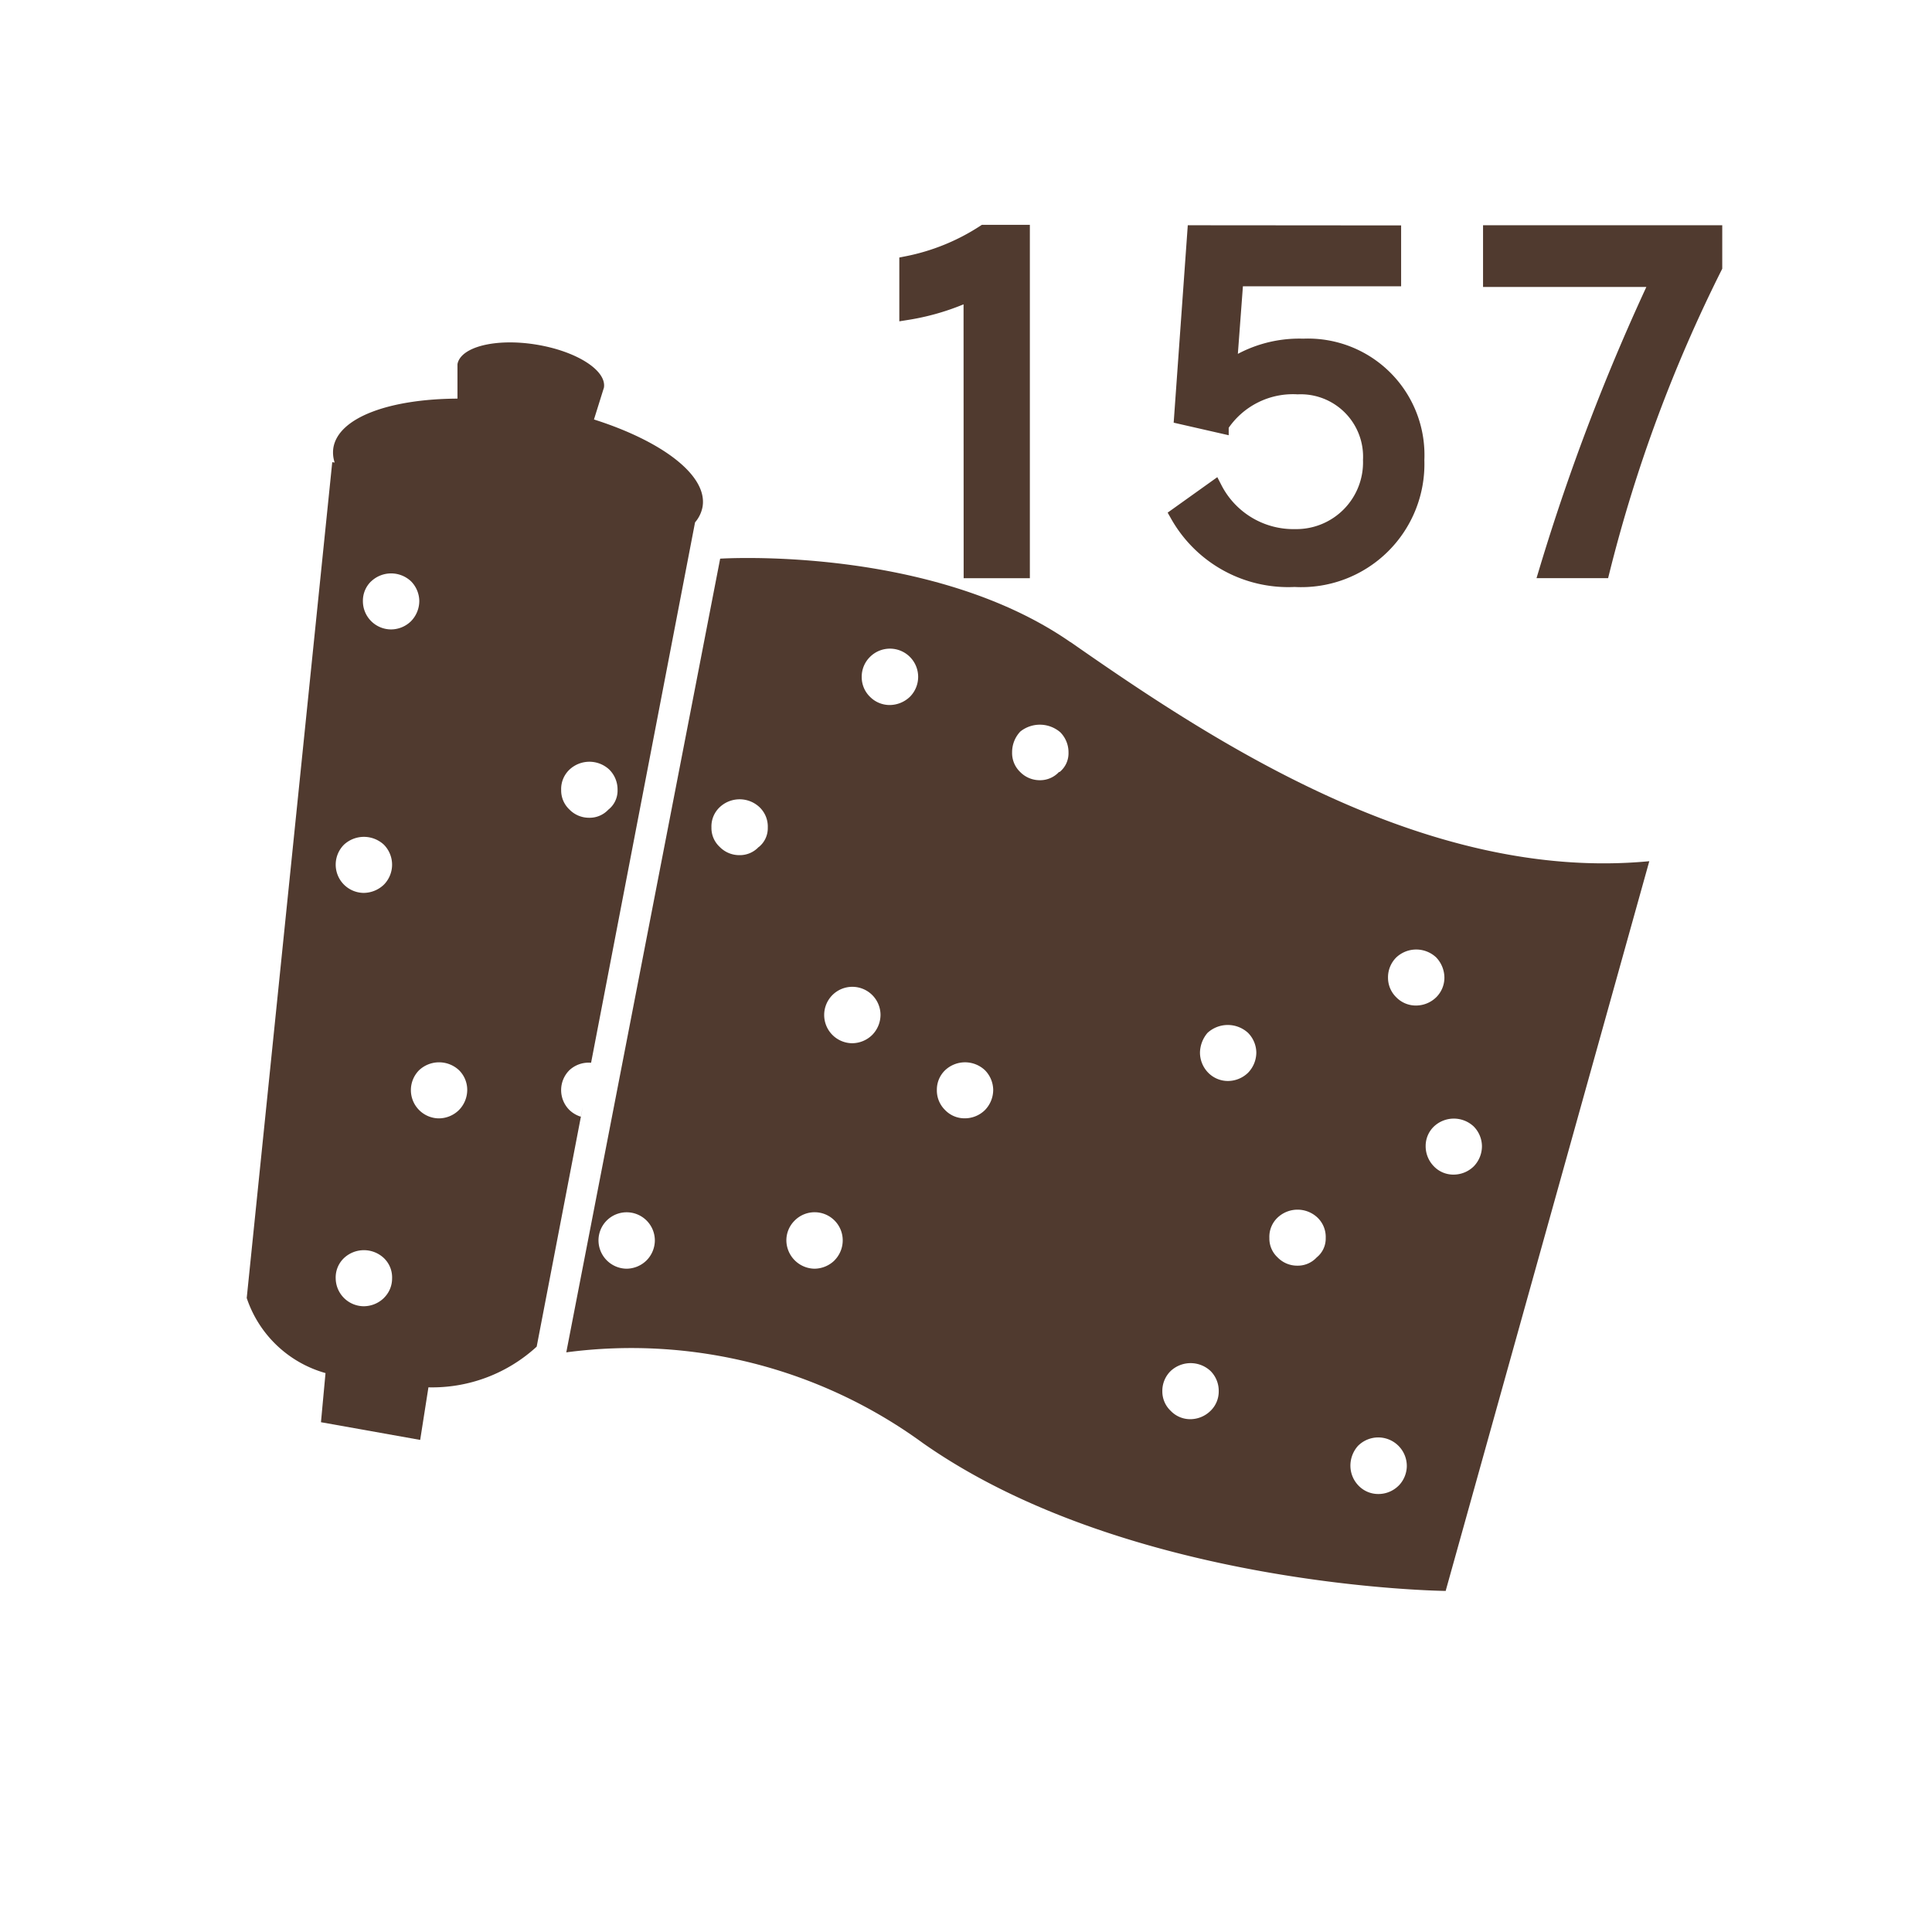
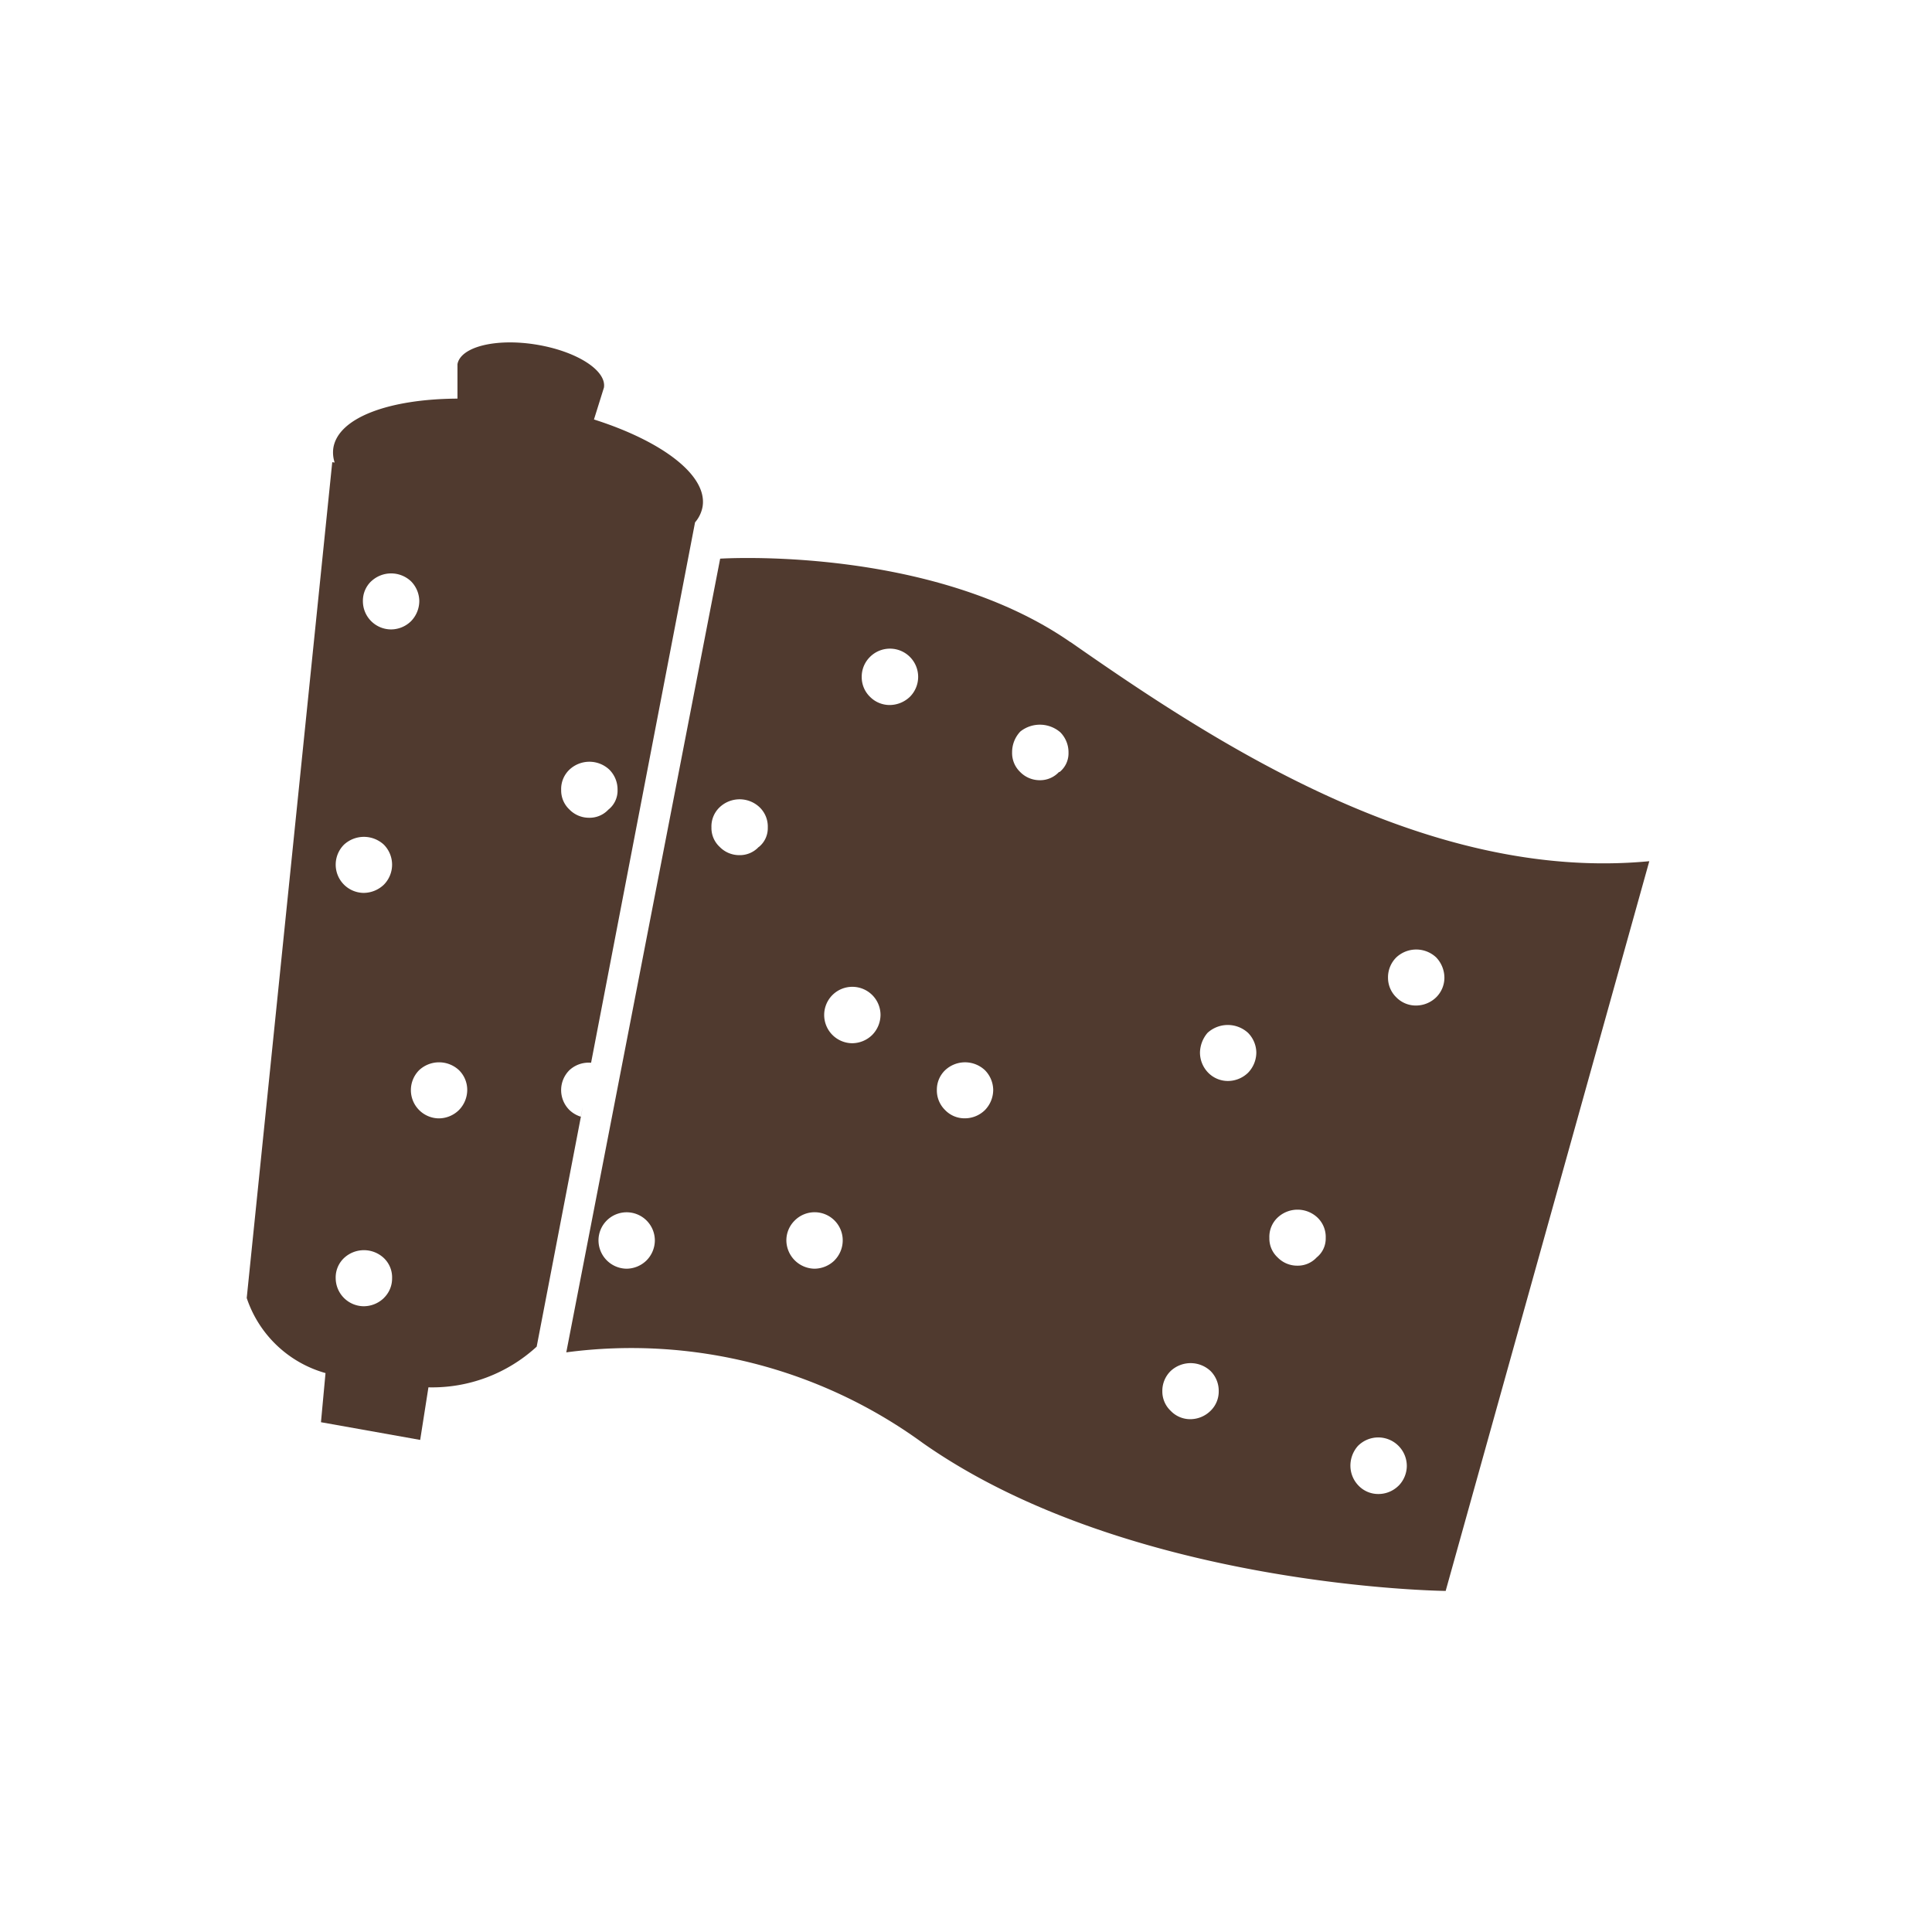
<svg xmlns="http://www.w3.org/2000/svg" width="37" height="37" viewBox="0 0 37 37">
  <defs>
    <clipPath id="a">
      <rect width="26.866" height="23.912" fill="#503a2f" />
    </clipPath>
  </defs>
  <g transform="translate(17506 7443)">
    <g transform="translate(-17506.707 -7443)">
      <g transform="translate(5.432 6.557)">
        <g transform="translate(0 0)" clip-path="url(#a)">
-           <path d="M13.019,3.88c-2.678-1.862-6.71-1.6-6.71-1.6l-2.947,15.2a9.475,9.475,0,0,1,6.833,1.74c3.95,2.769,10.008,2.829,10.008,2.829l3.9-13.975c-4.3.41-8.413-2.334-11.089-4.2M4.9,15.718a.55.55,0,0,1-.388.16.544.544,0,0,1-.533-.533.538.538,0,0,1,.158-.39.54.54,0,0,1,.921.39.548.548,0,0,1-.158.373M7.048,7.8a.493.493,0,0,1-.375.158A.521.521,0,0,1,6.3,7.8a.491.491,0,0,1-.158-.373A.505.505,0,0,1,6.3,7.04a.556.556,0,0,1,.763,0,.512.512,0,0,1,.158.39.463.463,0,0,1-.173.373M8.5,15.718a.554.554,0,0,1-.39.16.548.548,0,0,1-.533-.533.532.532,0,0,1,.16-.39.538.538,0,0,1,.919.39.546.546,0,0,1-.157.373M9.222,11.4a.551.551,0,0,1-.39.16.541.541,0,0,1-.373-.923.54.54,0,0,1,.921.375.553.553,0,0,1-.158.388m.721-6.475a.564.564,0,0,1-.39.158.529.529,0,0,1-.375-.158A.523.523,0,0,1,9.02,4.55a.531.531,0,0,1,.158-.388.54.54,0,0,1,.765.763M11.38,12.84a.549.549,0,0,1-.39.158.515.515,0,0,1-.373-.158.525.525,0,0,1-.158-.39.515.515,0,0,1,.158-.373.556.556,0,0,1,.763,0,.548.548,0,0,1,.158.373.557.557,0,0,1-.158.39M12.8,6.363a.493.493,0,0,1-.373.16.524.524,0,0,1-.375-.16A.5.5,0,0,1,11.9,5.99a.573.573,0,0,1,.158-.4.6.6,0,0,1,.765.015.544.544,0,0,1,.157.39.46.46,0,0,1-.173.373M15.7,18.6a.554.554,0,0,1-.39.16.516.516,0,0,1-.373-.16.51.51,0,0,1-.16-.373.532.532,0,0,1,.16-.39.559.559,0,0,1,.763,0,.537.537,0,0,1,.157.39.514.514,0,0,1-.157.373m.719-6.475a.557.557,0,0,1-.39.158.528.528,0,0,1-.373-.158.552.552,0,0,1-.158-.39.6.6,0,0,1,.144-.373.574.574,0,0,1,.777,0,.548.548,0,0,1,.158.373.56.56,0,0,1-.158.39m1.314,3.537a.493.493,0,0,1-.375.158.521.521,0,0,1-.373-.158.491.491,0,0,1-.158-.373.505.505,0,0,1,.158-.39.556.556,0,0,1,.763,0,.512.512,0,0,1,.158.39.463.463,0,0,1-.173.373M19.3,20.035a.548.548,0,0,1-.388.158.522.522,0,0,1-.375-.158.548.548,0,0,1-.158-.373.569.569,0,0,1,.144-.39.547.547,0,0,1,.936.39.548.548,0,0,1-.158.373m-.044-9.355a.522.522,0,0,1-.158-.373.538.538,0,0,1,.158-.39.558.558,0,0,1,.765,0,.567.567,0,0,1,.157.39.528.528,0,0,1-.157.373.556.556,0,0,1-.39.158.522.522,0,0,1-.375-.158m1.484,3.238a.552.552,0,0,1-.39.158.515.515,0,0,1-.373-.158.549.549,0,0,1-.158-.39.515.515,0,0,1,.158-.373.556.556,0,0,1,.763,0,.546.546,0,0,1,.157.373.555.555,0,0,1-.157.39" transform="translate(2.758 1.862)" fill="#503a2f" />
+           <path d="M13.019,3.88c-2.678-1.862-6.71-1.6-6.71-1.6l-2.947,15.2a9.475,9.475,0,0,1,6.833,1.74c3.95,2.769,10.008,2.829,10.008,2.829l3.9-13.975c-4.3.41-8.413-2.334-11.089-4.2M4.9,15.718a.55.55,0,0,1-.388.16.544.544,0,0,1-.533-.533.538.538,0,0,1,.158-.39.54.54,0,0,1,.921.39.548.548,0,0,1-.158.373M7.048,7.8a.493.493,0,0,1-.375.158A.521.521,0,0,1,6.3,7.8a.491.491,0,0,1-.158-.373A.505.505,0,0,1,6.3,7.04a.556.556,0,0,1,.763,0,.512.512,0,0,1,.158.39.463.463,0,0,1-.173.373M8.5,15.718a.554.554,0,0,1-.39.16.548.548,0,0,1-.533-.533.532.532,0,0,1,.16-.39.538.538,0,0,1,.919.39.546.546,0,0,1-.157.373M9.222,11.4a.551.551,0,0,1-.39.16.541.541,0,0,1-.373-.923.54.54,0,0,1,.921.375.553.553,0,0,1-.158.388m.721-6.475a.564.564,0,0,1-.39.158.529.529,0,0,1-.375-.158A.523.523,0,0,1,9.02,4.55a.531.531,0,0,1,.158-.388.54.54,0,0,1,.765.763M11.38,12.84a.549.549,0,0,1-.39.158.515.515,0,0,1-.373-.158.525.525,0,0,1-.158-.39.515.515,0,0,1,.158-.373.556.556,0,0,1,.763,0,.548.548,0,0,1,.158.373.557.557,0,0,1-.158.39M12.8,6.363a.493.493,0,0,1-.373.16.524.524,0,0,1-.375-.16A.5.5,0,0,1,11.9,5.99a.573.573,0,0,1,.158-.4.6.6,0,0,1,.765.015.544.544,0,0,1,.157.39.46.46,0,0,1-.173.373M15.7,18.6a.554.554,0,0,1-.39.16.516.516,0,0,1-.373-.16.51.51,0,0,1-.16-.373.532.532,0,0,1,.16-.39.559.559,0,0,1,.763,0,.537.537,0,0,1,.157.39.514.514,0,0,1-.157.373m.719-6.475a.557.557,0,0,1-.39.158.528.528,0,0,1-.373-.158.552.552,0,0,1-.158-.39.6.6,0,0,1,.144-.373.574.574,0,0,1,.777,0,.548.548,0,0,1,.158.373.56.56,0,0,1-.158.39m1.314,3.537a.493.493,0,0,1-.375.158.521.521,0,0,1-.373-.158.491.491,0,0,1-.158-.373.505.505,0,0,1,.158-.39.556.556,0,0,1,.763,0,.512.512,0,0,1,.158.39.463.463,0,0,1-.173.373M19.3,20.035a.548.548,0,0,1-.388.158.522.522,0,0,1-.375-.158.548.548,0,0,1-.158-.373.569.569,0,0,1,.144-.39.547.547,0,0,1,.936.39.548.548,0,0,1-.158.373m-.044-9.355a.522.522,0,0,1-.158-.373.538.538,0,0,1,.158-.39.558.558,0,0,1,.765,0,.567.567,0,0,1,.157.39.528.528,0,0,1-.157.373.556.556,0,0,1-.39.158.522.522,0,0,1-.375-.158m1.484,3.238" transform="translate(2.758 1.862)" fill="#503a2f" />
          <path d="M6.65,1.476,6.841.865C6.894.533,6.309.164,5.536.04s-1.442.046-1.5.377l0,.659c-1.309.007-2.284.364-2.377.945a.612.612,0,0,0,.025.279l-.046-.007L0,18.3a2.225,2.225,0,0,0,1.509,1.438l-.087.941,1.9.339.158-1.007a2.958,2.958,0,0,0,2.073-.779l.883-4.593-.038.189A.553.553,0,0,1,6.18,14.7a.538.538,0,0,1,0-.763.541.541,0,0,1,.415-.142L8.586,3.446a.633.633,0,0,0,.144-.3c.1-.6-.775-1.256-2.081-1.671m-4.265,3.1a.556.556,0,0,1,.763,0,.548.548,0,0,1,.158.373.557.557,0,0,1-.158.39.549.549,0,0,1-.39.158.541.541,0,0,1-.532-.548.515.515,0,0,1,.158-.373M2.627,18.3a.556.556,0,0,1-.39.158.541.541,0,0,1-.533-.532.512.512,0,0,1,.158-.39.558.558,0,0,1,.765,0,.511.511,0,0,1,.157.39.52.52,0,0,1-.157.373m0-7.915a.564.564,0,0,1-.39.158.541.541,0,0,1-.375-.923.562.562,0,0,1,.765,0,.545.545,0,0,1,0,.765M4.065,14.7a.551.551,0,0,1-.39.16.541.541,0,0,1-.373-.923.559.559,0,0,1,.763,0,.529.529,0,0,1,.158.375.553.553,0,0,1-.158.388M6.928,8.945a.491.491,0,0,1-.373.158.522.522,0,0,1-.375-.158.5.5,0,0,1-.158-.373.512.512,0,0,1,.158-.39.558.558,0,0,1,.765,0,.538.538,0,0,1,.157.39.463.463,0,0,1-.173.373" transform="translate(0 0.001)" fill="#503a2f" />
        </g>
      </g>
-       <path d="M2.232,1.787H3.2V-4.68H2.475A4.191,4.191,0,0,1,1-4.081v.923a4.55,4.55,0,0,0,1.23-.38ZM6.514-4.672,6.263-1.159l.745.17A1.647,1.647,0,0,1,8.48-1.734a1.345,1.345,0,0,1,1.4,1.408A1.428,1.428,0,0,1,8.432,1.147,1.7,1.7,0,0,1,6.886.225l-.7.5a2.425,2.425,0,0,0,2.234,1.23A2.208,2.208,0,0,0,10.755-.326,2.08,2.08,0,0,0,8.586-2.5a2.359,2.359,0,0,0-1.424.421l.129-1.724H10.31v-.866Zm5.665,0v.882h3.213a40.772,40.772,0,0,0-2.137,5.576h1.052a28.222,28.222,0,0,1,2.153-5.811v-.647Z" transform="translate(17.08 9.136)" fill="#503a2f" stroke="#503a2f" stroke-linecap="round" stroke-width="0.3" />
    </g>
    <rect width="37" height="37" transform="translate(-17506 -7443)" fill="none" />
  </g>
</svg>